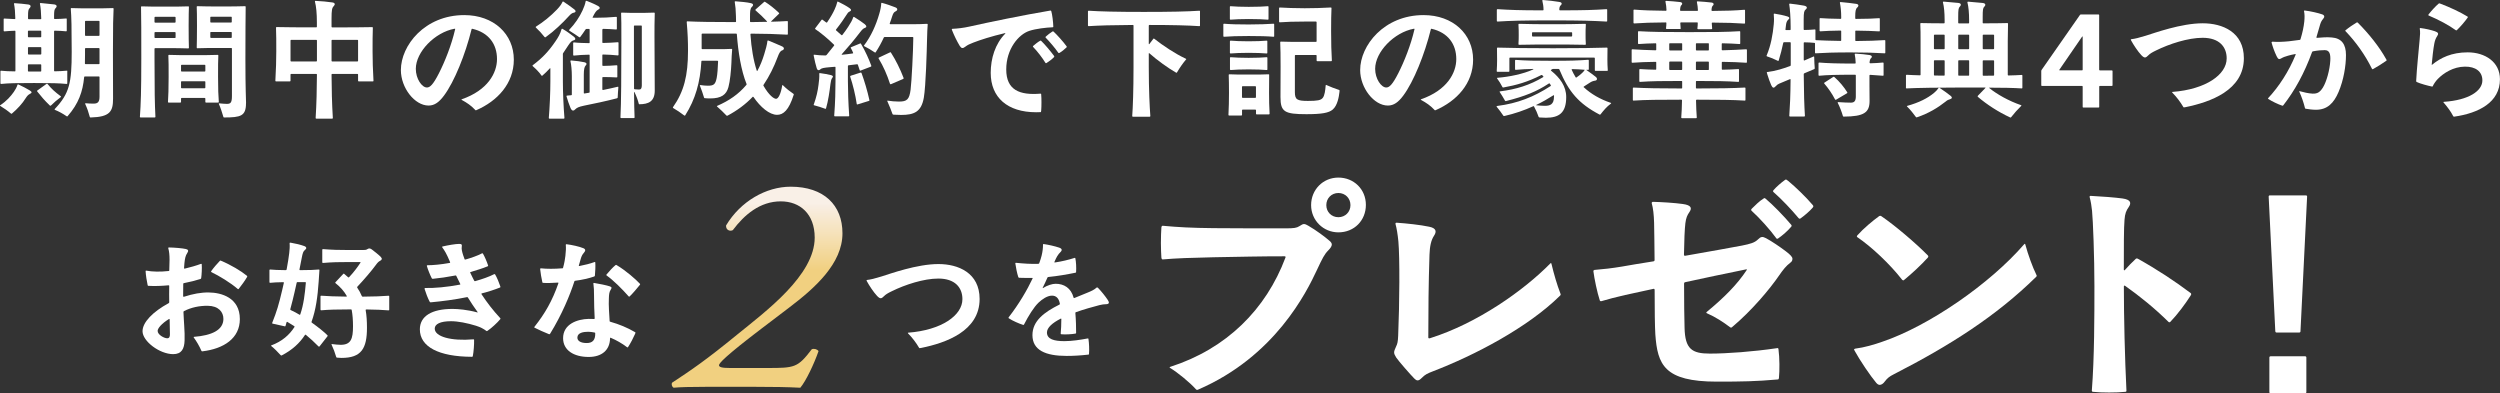
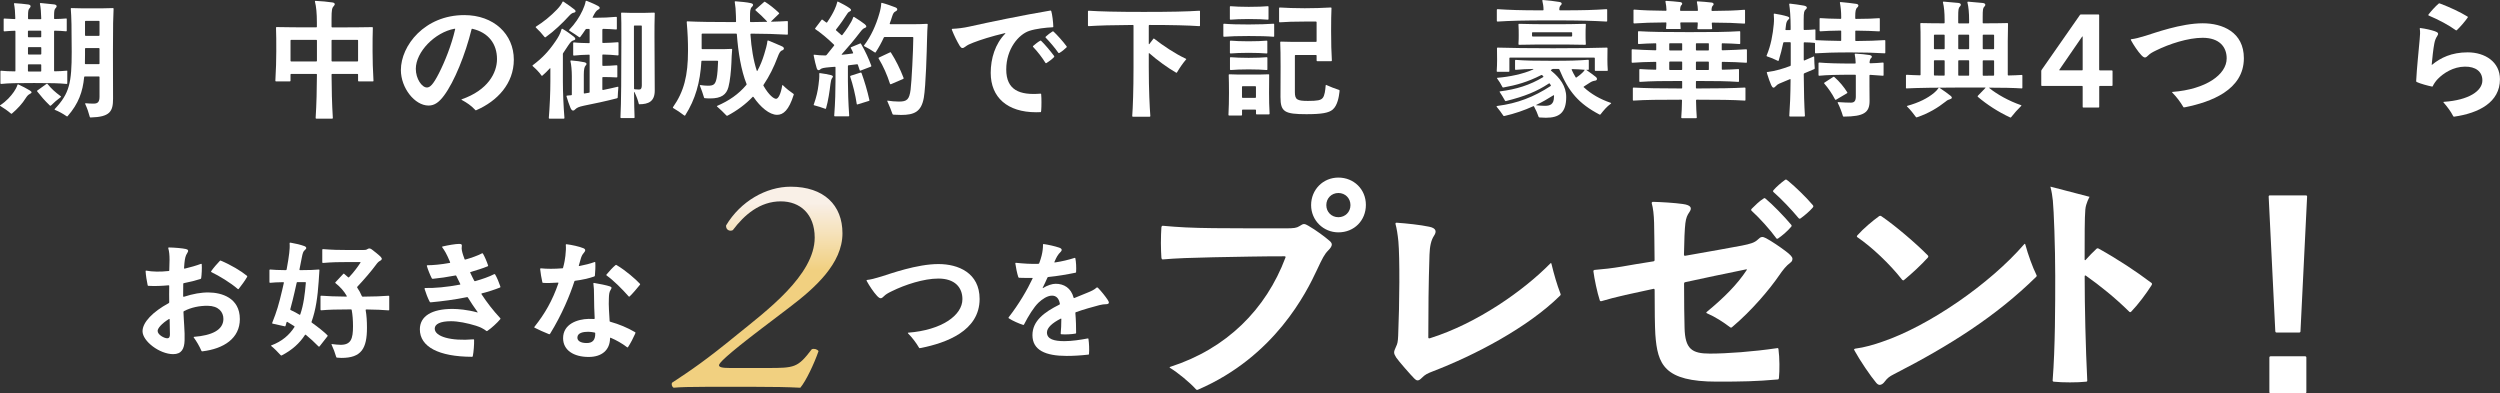
<svg xmlns="http://www.w3.org/2000/svg" id="_レイヤー_2" data-name="レイヤー 2" viewBox="0 0 463.73 72.95">
  <rect x="0" y="0" width="463.73" height="72.95" fill="#333333" stroke="none" />
  <defs>
    <style>
      .cls-1 {
        fill: #fff;
      }

      .cls-2 {
        fill: url(#_新規グラデーションスウォッチ_7);
      }
    </style>
    <linearGradient id="_新規グラデーションスウォッチ_7" data-name="新規グラデーションスウォッチ 7" x1="140.43" y1="29.47" x2="140.43" y2="59.04" gradientUnits="userSpaceOnUse">
      <stop offset=".28" stop-color="#fff5ec" stop-opacity=".97" />
      <stop offset=".7" stop-color="#f1d080" />
    </linearGradient>
  </defs>
  <g id="moji">
    <g>
      <g>
        <path class="cls-1" d="M5.5,17.45c-.26.12-.48.36-.72.74-.62,1.01-1.56,2.02-2.57,2.88-.05.05-.12.05-.17,0-.62-.53-1.27-.98-1.99-1.42-.05-.02-.05-.05-.05-.07s0-.05.05-.07c1.15-.74,1.97-1.68,2.52-2.47.26-.38.5-.79.67-1.3.02-.07.07-.12.17-.07.7.31,1.51.74,2.11,1.1.46.29.43.48-.02.67ZM12.48,13.22v2.23c0,.07-.02.12-.12.12-1.51-.14-2.69-.17-6.02-.17s-4.63.02-6.14.17c-.07,0-.12-.05-.12-.12v-2.23c0-.07.05-.1.12-.1.82.07,1.51.12,2.54.12.1,0,.12-.02.12-.12v-7.3c0-.07-.02-.12-.12-.12-.74.02-1.32.07-1.94.12-.07,0-.12-.05-.12-.12v-2.16c0-.07.05-.1.12-.1.62.05,1.2.07,1.92.1.1,0,.12-.05.12-.12-.02-1.06-.1-2.02-.24-2.71-.02-.1.05-.12.12-.12.79.05,1.8.14,2.5.24.5.07.6.36.24.72-.19.19-.26.5-.26,1.39v.5c0,.07.05.12.12.12h2.23c.07,0,.12-.05.1-.12-.02-1.06-.1-2.04-.24-2.74-.02-.1.05-.14.12-.14.79.07,1.82.17,2.52.26.5.07.6.38.24.72-.19.19-.26.5-.26,1.39v.48c0,.1.05.12.12.12.82,0,1.42-.05,2.11-.1.1,0,.12.02.12.1v2.16c0,.07-.02.12-.12.12-.67-.07-1.3-.1-2.11-.12-.07,0-.12.05-.12.12v7.3c0,.07.05.12.12.12.86-.02,1.51-.05,2.23-.12.1,0,.12.02.12.1ZM5.18,5.81v.98c0,.07.05.12.12.12h2.23c.07,0,.12-.05.12-.12v-.98c0-.07-.02-.12-.12-.12h-2.23c-.07,0-.12.05-.12.12ZM7.66,8.86c0-.07-.05-.12-.12-.12h-2.23c-.07,0-.12.05-.12.12v1.13c0,.07.05.12.12.12h2.23c.07,0,.12-.05.12-.12v-1.13ZM5.3,11.93c-.07,0-.12.05-.12.12v1.1c0,.07.05.12.12.12h2.23c.1,0,.12-.05.12-.12v-1.1c0-.07-.05-.12-.12-.12h-2.23ZM6.91,16.8l1.73-1.25c.07-.05.12-.02.17.02.77.94,1.39,1.49,2.45,2.28.1.07.07.12,0,.17-.62.46-1.3,1.03-1.82,1.56-.05.05-.14.05-.19,0-1.06-1.03-1.56-1.63-2.35-2.62-.05-.07-.05-.12.02-.17ZM21.07,1.63c-.07,1.39-.12,2.95-.12,7.97s.02,7.63.02,8.71c0,2.38-.58,3.38-4.15,3.48-.1,0-.14-.02-.17-.12-.22-.84-.46-1.54-.86-2.42-.02-.05.02-.1.1-.1.5.05.96.07,1.49.07.82,0,1.08-.38,1.08-1.3v-3.62c0-.07-.05-.12-.12-.12h-2.59c-.1,0-.12.05-.14.12-.26,2.71-1.03,4.92-3.07,7.25-.05.05-.1.07-.17.02-.72-.5-1.44-.89-2.16-1.18-.07-.02-.12-.1-.05-.17,2.74-2.9,3.14-4.87,3.14-10.63,0-4.44-.05-6.46-.17-7.97,0-.1.05-.12.12-.12.91.05,2.78.05,3.79.05s3.02,0,3.91-.05c.1,0,.12.05.12.12ZM15.87,11.9h2.47c.07,0,.12-.05.12-.12v-2.74c0-.07-.05-.12-.12-.12h-2.45c-.07,0-.12.05-.12.12v1.06c0,.58,0,1.15-.02,1.68,0,.07.05.12.12.12ZM18.34,6.65c.07,0,.12-.05.12-.12v-2.54c0-.07-.05-.12-.12-.12h-2.45c-.07,0-.12.05-.12.12v2.54c0,.07.05.12.12.12h2.45Z" />
-         <path class="cls-1" d="M28.78,8.93c-.07,0-.12.05-.12.12v1.87c0,5.98.05,8.4.17,10.75,0,.07-.05.12-.12.12h-2.64c-.07,0-.12-.05-.12-.12.17-2.35.26-4.78.26-10.75,0-4.73,0-7.49-.05-9.62,0-.1.05-.12.12-.12,1.18.05,2.52.05,4.25.05,1.82,0,3.22,0,4.39-.05.1,0,.12.02.12.12-.02.7-.05,1.56-.05,3.5,0,2.06.02,3.12.05,4.06,0,.07-.02.12-.12.12-1.18-.05-2.54-.05-3.94-.05h-2.21ZM32.45,4.2c.07,0,.12-.05.12-.12v-.84c0-.07-.05-.12-.12-.12h-3.67c-.07,0-.12.05-.12.12v.84c0,.07.05.12.12.12h3.67ZM28.78,5.95c-.07,0-.12.05-.12.12v.86c0,.07.05.12.12.12h3.67c.07,0,.12-.05.12-.12v-.86c0-.07-.05-.12-.12-.12h-3.67ZM40.47,19.03h-2.26c-.07,0-.12-.05-.12-.12v-.62c0-.07-.05-.12-.12-.12h-4.27c-.07,0-.12.05-.12.12v.62c0,.07-.05.12-.12.12h-2.18c-.07,0-.12-.05-.12-.12.07-1.06.12-2.52.12-4.63,0-1.82,0-3.07-.05-3.98,0-.1.05-.12.12-.12,1.2.05,2.59.05,4.61.05,1.75,0,3.05,0,4.42-.05.1,0,.12.05.12.12-.05.89-.05,2.09-.05,3.98,0,2.04.05,3.62.14,4.63,0,.07-.05.12-.12.12ZM37.97,13.27c.07,0,.12-.05.12-.12v-1.01c0-.07-.05-.12-.12-.12h-4.27c-.07,0-.12.05-.12.12v1.01c0,.07.05.12.12.12h4.27ZM33.7,15.07c-.07,0-.12.05-.12.12v1.06c0,.07.05.12.12.12h4.27c.07,0,.12-.05.12-.12v-1.06c0-.07-.05-.12-.12-.12h-4.27ZM45.63,19.15c0,2.38-.98,2.64-4.06,2.64-.07,0-.12-.02-.14-.12-.22-.74-.5-1.66-.84-2.4-.02-.05,0-.1.07-.1.55.05,1.06.1,1.42.1.7,0,.94-.24.94-1.44v-8.81c0-.07-.05-.12-.12-.12h-2.28c-1.39,0-2.83,0-4.01.05-.07,0-.12-.05-.12-.12.02-.96.05-1.97.05-4.03,0-1.94-.02-2.81-.05-3.53,0-.1.05-.12.12-.12,1.18.05,2.64.05,4.42.05s3.22,0,4.42-.05c.1,0,.12.05.12.12-.02,2.18-.05,4.94-.05,9.65,0,5.93.12,7.27.12,8.23ZM42.87,4.18c.07,0,.12-.05.12-.12v-.84c0-.07-.05-.12-.12-.12h-3.74c-.07,0-.12.05-.12.12v.84c0,.07.05.12.12.12h3.74ZM39.13,5.93c-.07,0-.12.05-.12.12v.86c0,.07.05.12.12.12h3.74c.07,0,.12-.05.12-.12v-.86c0-.07-.05-.12-.12-.12h-3.74Z" />
        <path class="cls-1" d="M69.16,15.1h-2.62c-.07,0-.12-.05-.12-.12v-1.15c0-.07-.05-.12-.12-.12h-4.68c-.07,0-.12.05-.12.12.02,2.74.07,5.38.24,8.06,0,.07-.05.12-.12.12h-2.95c-.07,0-.12-.05-.12-.12.17-2.69.22-5.33.24-8.06,0-.07-.05-.12-.12-.12h-4.66c-.07,0-.12.05-.12.12v1.15c0,.07-.05.12-.12.12h-2.57c-.07,0-.12-.05-.12-.12.12-2.38.17-3.62.17-5.47,0-1.68,0-3.19-.05-4.37,0-.1.05-.12.12-.12,1.99.05,4.1.05,7.34.05.1,0,.12-.05.12-.12v-.79c0-1.66-.12-2.95-.36-3.86-.02-.1.02-.14.1-.14,1.22.07,2.14.14,3.12.29.53.07.58.38.24.72-.29.29-.38.72-.38,2.28v1.51c0,.07.05.12.12.12,3.29,0,5.42,0,7.42-.05.1,0,.12.05.12.12-.05,1.18-.05,2.69-.05,4.37,0,1.9.05,3.14.17,5.47,0,.07-.05.12-.12.12ZM54.01,7.39c-.07,0-.12.05-.12.12v3.77c0,.07.05.12.12.12h4.66c.07,0,.12-.05.12-.12v-3.77c0-.07-.05-.12-.12-.12h-4.66ZM61.62,11.4h4.68c.07,0,.12-.05.12-.12v-3.77c0-.07-.05-.12-.12-.12h-4.68c-.07,0-.12.05-.12.12v3.77c0,.07.05.12.12.12Z" />
        <path class="cls-1" d="M95.31,11.06c0,4.44-3.05,7.68-6.96,9.38-.05.02-.07.02-.1.02-.05,0-.07-.02-.17-.14-.7-.74-1.44-1.25-2.42-1.78-.05-.02-.1-.1-.02-.12,4.85-1.68,6.55-4.9,6.55-7.46,0-2.78-1.54-4.92-4.58-5.62-.07-.02-.12,0-.14.1-1.15,4.66-3.19,9.72-5.11,12.29-.91,1.22-1.75,1.85-2.86,1.85-2.59,0-5.14-3.29-5.14-6.58,0-4.56,4.42-10.2,11.76-10.2,5.47,0,9.19,3.53,9.19,8.26ZM84.43,5.45c.02-.1,0-.14-.12-.12-3.65.67-7.18,4.3-7.18,7.44,0,1.85,1.13,3.46,2.06,3.46.55,0,1.13-.48,2.23-2.64s2.33-5.23,3-8.14Z" />
        <path class="cls-1" d="M104.41,10.06v5.04c0,2.09.12,4.75.29,6.79,0,.07-.05.12-.12.12h-2.66c-.07,0-.12-.05-.12-.12.17-2.06.29-4.73.29-6.79v-2.4s-.02-.1-.1-.02c-.43.46-.82.86-1.37,1.34-.05.05-.12.07-.17,0-.5-.7-.96-1.15-1.63-1.75-.05-.05-.05-.07-.05-.1s.02-.05.05-.07c1.73-1.3,2.93-2.54,4.22-4.44.53-.77.89-1.39,1.13-2.26.02-.07.1-.1.17-.05.74.43,1.51.98,2.06,1.42.46.36.41.65-.1.74-.29.07-.6.48-.89.91-.31.5-.62.96-.94,1.42-.05.07-.07.14-.07.22ZM101.03,6.89c-.53-.67-1.03-1.22-1.63-1.78-.07-.07-.05-.12.02-.17,1.42-.89,2.76-1.99,3.89-3.17.5-.53.79-.91,1.03-1.42.05-.1.1-.1.17-.05.67.43,1.46,1.01,2.02,1.44.34.26.31.55-.12.62-.31.05-.58.29-.86.6-1.25,1.37-2.76,2.81-4.34,3.94-.07.05-.12.05-.17-.02ZM111.73,5.45v2.4c0,.1.05.12.12.12.96-.02,1.97-.07,2.76-.14.1,0,.12.05.12.12v2.21c0,.07-.02.12-.12.12-.79-.1-1.82-.14-2.76-.17-.07,0-.12.02-.12.12v1.87c0,.07.05.12.12.12h.12c.72,0,1.56-.05,2.42-.12.1,0,.12.05.12.12v2.02c0,.07-.02.12-.12.12-.86-.05-1.73-.07-2.42-.07h-.12c-.07,0-.12.05-.12.12v2.16c0,.1.05.14.14.12,1.03-.22,2.04-.43,2.71-.6.1-.02.14.02.12.12-.05.62-.1,1.22-.12,1.85,0,.07-.02.14-.14.17-1.73.46-4.61,1.08-6.12,1.37-1.03.22-1.3.38-1.61.67-.14.17-.29.24-.41.24-.17,0-.34-.17-.48-.5-.24-.58-.55-1.46-.74-2.14-.02-.1.02-.14.1-.14l.77-.07c.1,0,.12-.05.12-.12v-3.41c0-1.03-.1-2.16-.26-2.78-.02-.1.05-.14.12-.14.91.07,1.85.19,2.5.34.43.1.46.36.17.65-.17.17-.31.62-.31,1.63v3.41c0,.07.02.12.12.1l.84-.14c.1-.02.12-.05.12-.12v-6.82c0-.1-.02-.12-.12-.12-.94.02-1.97.07-2.81.17-.07,0-.12-.05-.12-.12v-2.21c0-.07.05-.12.12-.12.86.1,1.85.12,2.81.14.1,0,.12-.02.12-.12v-2.4c0-.07-.05-.12-.12-.12h-.43c-.1,0-.17.05-.22.12-.34.5-.67,1.01-.98,1.39-.05.07-.12.07-.19.02-.5-.36-1.32-.89-1.82-1.2-.07-.05-.07-.12-.02-.17,1.06-1.1,1.9-2.35,2.47-3.6.26-.58.48-1.13.58-1.7.02-.07.07-.07.1-.07s.05,0,.12.02c.86.34,1.61.67,2.09.94.41.24.36.5.02.67-.36.17-.6.53-1.03,1.39-.05.1,0,.12.07.12h.55c1.3,0,2.42-.05,3.74-.17.1,0,.12.05.12.12v2.11c0,.07-.02.12-.12.12-.86-.07-1.63-.1-2.42-.12-.07,0-.12.05-.12.12ZM121.45,2.47c-.05,1.39-.05,3.1-.05,4.2,0,1.39.05,8.54.05,10.13,0,2.06-1.2,2.52-2.83,2.54-.07,0-.12-.02-.14-.12-.14-.6-.43-1.39-.77-2.09-.05-.1-.1-.14-.1.02.02,1.97.05,3.6.1,4.63,0,.07-.05.12-.12.12h-2.38c-.07,0-.12-.05-.12-.12.14-2.5.17-8.38.17-14.26,0-2.76,0-4.18-.05-5.06,0-.1.05-.12.12-.12,1.1.05,2.09.05,2.86.05s1.99,0,3.14-.05c.1,0,.12.05.12.12ZM119.05,4.85c0-.07-.05-.12-.12-.12h-1.22c-.07,0-.12.05-.12.12v2.71c0,3.12,0,6.26.02,8.88,0,.07.05.12.12.12.29.02.58.05.82.05.34,0,.5-.24.5-.77V4.85Z" />
        <path class="cls-1" d="M145.23,15.82c.6.6,1.3,1.15,1.94,1.58.05.02.07.07.07.1s0,.05-.02.1c-.89,2.83-1.92,3.7-3.07,3.7-1.44,0-3.12-1.46-4.37-3.29-.05-.07-.12-.1-.19-.02-1.27,1.34-2.86,2.52-4.63,3.46-.05.02-.07.02-.1.02-.05,0-.1-.02-.12-.05-.58-.62-1.06-1.06-1.73-1.66-.05-.05-.07-.07.02-.12,2.18-.94,3.96-2.16,5.4-3.87.07-.07.07-.12.05-.19-1.01-2.5-1.56-5.95-1.8-9.22,0-.1-.05-.12-.12-.12h-6.29c-.07,0-.12.05-.12.12v2.64c0,.07.05.12.12.12h2.78c.91,0,1.73,0,2.64-.05.1,0,.12.05.12.12-.07.91-.12,1.58-.14,2.5-.05,1.32-.26,3.43-.55,4.46-.38,1.42-1.32,2.11-3.41,2.11-.38,0-.72-.02-.98-.05-.07,0-.12-.02-.14-.12-.22-.74-.46-1.44-.77-2.21-.02-.07,0-.12.1-.1.43.07.96.12,1.39.12,1.1,0,1.39-.26,1.63-1.44.14-.7.22-1.92.26-3.07,0-.07-.05-.12-.12-.12h-2.86c-.07,0-.12.02-.12.12-.22,3.86-1.1,7.03-3,10.01-.02.05-.05.05-.07.05-.05,0-.07,0-.1-.02-.65-.5-1.39-1.01-2.06-1.39-.05-.02-.05-.05-.05-.1,0-.02,0-.05.02-.07,2.04-2.9,2.78-5.86,2.78-10.46,0-1.8-.05-3.1-.24-5.33,0-.1.05-.12.12-.12,1.99.1,4.75.14,8.91.14.1,0,.12-.05.12-.12,0-.34-.02-.67-.02-1.01-.02-1.06-.1-1.92-.22-2.59-.02-.1.05-.14.12-.14.89.07,2.18.17,2.93.36.38.1.48.36.14.67-.34.31-.36.84-.36,1.92v.79c0,.07.07.12.12.12,1.06-.02,2.04-.02,3-.05.07,0,.07-.05.02-.1-.62-.67-1.44-1.46-2.11-2.02-.05-.05-.05-.1,0-.17l1.58-1.39c.07-.07.12-.07.19-.02.79.5,1.7,1.2,2.57,2.04.05.05.07.12,0,.17l-1.42,1.37s-.07.1.02.1c1.03-.02,2.02-.07,2.93-.12.1,0,.12.05.12.12v2.28c0,.07-.02.12-.12.12-1.97-.12-4.2-.17-6.7-.19-.07,0-.12.05-.12.14.17,2.52.55,4.83,1.18,6.75.02.07.07.07.1.02.53-.96.94-1.99,1.27-3.07.26-.84.53-1.78.6-2.47.02-.1.07-.12.14-.1.72.29,1.99.82,2.59,1.1.46.22.41.6,0,.74-.36.12-.55.48-.86,1.3-.65,1.73-1.49,3.46-2.59,5.09-.05.07-.05.12,0,.19,1.03,1.78,1.92,2.4,2.33,2.4s.89-.94,1.13-2.47c.02-.1.05-.12.12-.05Z" />
        <path class="cls-1" d="M157.86,8.76l1.7-.7c.07-.02.1-.02.14.05.82,1.39,1.49,2.9,1.92,4.08.02.07,0,.14-.07.17l-1.94.74c-.07.02-.12,0-.14-.07-.1-.31-.22-.65-.34-1.01-.02-.07-.07-.12-.17-.1-.53.07-1.06.14-1.56.19-.07,0-.12.05-.12.14v2.78c0,1.63.07,4.01.24,6.43,0,.07-.05.12-.12.12h-2.54c-.07,0-.12-.05-.12-.12.19-2.42.24-4.8.24-6.43v-2.54c0-.07-.02-.1-.12-.1l-.91.07c-1.15.1-1.56.19-1.75.38-.29.29-.58.22-.7-.17-.19-.6-.41-1.54-.55-2.28-.02-.1-.02-.14-.02-.17,0-.07.05-.1.12-.07.65.1,1.3.12,2.06.14.1,0,.17-.05.22-.1.48-.58.94-1.15,1.39-1.73.05-.07.02-.12-.02-.17-1.2-1.18-2.47-2.21-3.46-2.88-.07-.05-.07-.1-.02-.17l1.18-1.56c.05-.07.1-.07.17-.02l.67.5c.1.07.14.05.19-.02.7-1.03,1.13-1.82,1.39-2.4.24-.53.36-.86.46-1.27.02-.1.05-.19.1-.19.02,0,.12.05.22.1.6.29,1.44.74,1.99,1.13.38.26.34.5-.02.65-.24.1-.38.31-.62.7-.34.55-1.03,1.56-1.87,2.62-.05.07-.02.12.02.17.31.29.65.58.98.86.05.05.12.05.17-.02.41-.53.77-1.03,1.08-1.51.46-.7.77-1.25.94-1.78.02-.07.1-.1.17-.05.67.41,1.56,1.01,1.97,1.34.41.34.34.6,0,.7-.26.07-.53.34-.91.84-1.06,1.39-2.14,2.67-3.36,4.03-.05.05,0,.1.05.1.67-.07,1.34-.14,1.97-.24.1-.02.12-.07.07-.17-.12-.29-.26-.58-.41-.84-.05-.1,0-.14.07-.17ZM154.38,14.45c-.19.19-.26.6-.34,1.15-.14,1.22-.43,3.22-.82,4.51-.02.07-.07.1-.14.07-.62-.24-1.42-.48-2.06-.65-.07-.02-.1-.05-.1-.07s.02-.07.05-.14c.46-1.3.72-2.42.86-3.6.1-.72.17-1.39.14-2.06,0-.1.02-.12.12-.1.7.1,1.51.22,2.09.38.38.12.41.29.19.5ZM157.82,14.04l1.82-.58c.07-.02.14.02.17.1.55,1.51,1.08,3.29,1.46,5.02.02.1-.02.12-.1.14l-2.11.65c-.07.02-.12.02-.14-.07-.24-1.66-.72-3.6-1.22-5.09-.02-.07.02-.14.12-.17ZM165.14,4.49h4.25c.82,0,1.73-.02,2.57-.07.1,0,.12.05.12.12-.05.6-.1,1.63-.12,2.74-.05,2.14-.22,8.69-.6,10.85-.46,2.62-1.8,3.19-4.2,3.19-.53,0-1.08-.02-1.44-.05-.07,0-.14-.05-.17-.12-.24-.72-.58-1.51-.96-2.38-.02-.05-.02-.12.07-.1.6.1,1.42.17,2.09.17,1.49,0,1.92-.38,2.16-2.21.19-1.49.48-7.13.5-9.65,0-.07-.05-.12-.12-.12h-5.16c-.1,0-.17.05-.19.1-.43.94-.94,1.87-1.51,2.74-.05.07-.1.07-.17.02-.62-.43-1.25-.79-1.94-1.15-.1-.05-.1-.07-.05-.14,1.32-1.73,2.23-3.79,2.83-5.88.22-.74.34-1.37.36-1.92,0-.1.05-.12.14-.1.91.24,1.73.55,2.5.84.46.19.43.55.02.74-.31.14-.46.38-.65.98-.12.38-.26.82-.43,1.25-.02.07,0,.14.1.14ZM167.54,14.64l-2.28.98c-.07.02-.14,0-.17-.07-.55-1.7-1.22-3.22-2.11-4.7-.05-.07-.02-.14.05-.17l2.09-.98c.07-.02.1-.02.14.05.89,1.39,1.73,3.07,2.35,4.71.02.07,0,.14-.07.19Z" />
        <path class="cls-1" d="M176.54,5.42s.05-.07.1-.07c1.03-.05,2.06-.17,3.14-.41,3.43-.77,10.01-2.14,15.05-2.98.1,0,.14.02.17.1.19.62.36,2.06.38,2.88,0,.07-.02.12-.12.12-1.2.05-3.12.26-4.34.67-1.97.65-4.27,3.34-4.27,7.15s2.45,4.82,6.36,4.49c.1,0,.12.05.12.12.07.77.07,2.21,0,3.05-.02.24-.05.26-.12.26-.34.02-.55.02-.82.02-5.33,0-8.42-2.76-8.42-7.3,0-2.66.82-5.4,2.71-7.3.05-.05.02-.1-.1-.07-2.54.6-4.54,1.25-5.83,1.75-.7.26-1.1.46-1.46.74-.48.38-.74.38-1.06-.12-.5-.82-1.03-1.9-1.42-2.88-.05-.12-.07-.19-.07-.24ZM193.13,7.58c.65.62,1.75,1.92,2.38,2.78.07.1.07.17.02.22-.36.38-.96.84-1.44,1.13-.07.02-.12.02-.17-.05-.55-.91-1.51-2.16-2.28-2.95-.05-.05-.07-.12-.02-.17.36-.31.91-.77,1.32-.98.07-.05.12-.05.19.02ZM195.31,5.81s.1.02.14.07c.62.58,1.75,1.82,2.38,2.69.05.07.05.1.05.12s0,.05-.05.1c-.36.36-.89.79-1.32,1.03-.1.05-.14.02-.19-.02-.62-.89-1.63-2.09-2.35-2.81-.05-.05-.07-.12,0-.19.34-.31.86-.72,1.22-.94.05-.02.1-.05.12-.05Z" />
        <path class="cls-1" d="M222.59,2.11v2.62c0,.07-.02.12-.12.12-2.09-.14-4.92-.22-9.26-.22-.07,0-.12.05-.12.12v3.38c0,.07.05.1.1.05l.74-.98c.05-.07.1-.07.17-.02,1.61,1.27,3.91,2.81,5.88,3.72.05.02.1.07.02.14-.6.7-1.18,1.54-1.68,2.4-.05.07-.1.07-.14.05-1.44-.82-3.58-2.35-4.97-3.6-.07-.07-.12-.05-.12.02v2.57c0,4.25.17,7.49.29,9.05,0,.07-.05.12-.12.12h-3.12c-.07,0-.12-.05-.12-.12.12-1.56.24-4.8.24-9.05v-7.73c0-.07-.02-.12-.12-.12-3.84.02-6.38.1-8.21.22-.07,0-.12-.05-.12-.12v-2.62c0-.07.05-.12.12-.12,2.14.14,5.21.22,10.25.22s8.04-.07,10.3-.22c.1,0,.12.05.12.12Z" />
        <path class="cls-1" d="M226.92,6.7v-2.18c0-.07.05-.12.12-.12,1.15.1,2.59.14,4.58.14s3.48-.07,4.61-.14c.1,0,.12.05.12.12v2.18c0,.07-.02.12-.12.12-1.13-.1-2.59-.14-4.61-.14s-3.43.05-4.58.14c-.07,0-.12-.05-.12-.12ZM235.42,13.9c-.02.91-.02,2.18-.02,3.31,0,1.27.02,2.62.1,3.89,0,.07-.05.12-.12.12h-2.28c-.07,0-.12-.05-.12-.12v-.65c0-.07-.05-.12-.12-.12h-2.35c-.07,0-.12.05-.12.12v.86c0,.07-.05.12-.12.12h-2.28c-.07,0-.12-.05-.12-.12.07-1.32.1-2.69.1-4.1s-.02-2.42-.05-3.31c0-.1.05-.12.12-.12.98.05,1.87.05,3.6.05s2.71,0,3.67-.05c.1,0,.12.05.12.12ZM235.3,1.27v2.26c0,.07-.02.12-.12.12-.82-.07-1.9-.12-3.55-.12-1.46,0-2.54.05-3.38.12-.07,0-.12-.05-.12-.12V1.27c0-.07.05-.12.12-.12.84.07,1.92.12,3.38.12,1.66,0,2.74-.05,3.55-.12.1,0,.12.05.12.12ZM235.08,7.66v2.14c0,.07-.02.12-.12.12-.89-.07-1.82-.12-3.36-.12-1.44,0-2.45.05-3.34.12-.07,0-.12-.05-.12-.12v-2.14c0-.07.05-.12.12-.12.89.07,1.9.12,3.34.12,1.54,0,2.47-.05,3.36-.12.1,0,.12.05.12.12ZM228.15,12.87v-2.14c0-.07.05-.12.12-.12.89.07,1.9.12,3.34.12,1.54,0,2.47-.05,3.36-.12.1,0,.12.05.12.12v2.14c0,.07-.02.12-.12.12-.89-.07-1.82-.12-3.36-.12-1.44,0-2.45.05-3.34.12-.07,0-.12-.05-.12-.12ZM230.5,15.99c-.07,0-.12.05-.12.12v1.92c0,.07.05.12.12.12h2.35c.07,0,.12-.05.12-.12v-1.92c0-.07-.05-.12-.12-.12h-2.35ZM246.03,15.77c.74.34,1.56.65,2.35.91.07.02.1.07.1.12,0,.02,0,.05-.02.26-.1.89-.36,2.5-1.25,3.26-.72.62-2.02.86-4.87.86-4.08,0-4.82-.43-4.82-3.19,0-1.85.02-3.62.02-5.64s-.02-3.34-.07-4.51c0-.1.05-.12.12-.12,1.06.05,2.47.05,4.66.05h1.85c.07,0,.12-.05.12-.12v-3.53c0-.07-.05-.12-.12-.12h-2.09c-1.97,0-3.38.05-4.63.14-.07,0-.12-.05-.12-.12V1.51c0-.07.05-.12.12-.12,1.25.07,2.66.14,4.63.14,1.66,0,3.26-.05,4.85-.14.1,0,.12.05.12.12-.05,1.13-.07,2.33-.07,4.25,0,2.06.05,4.18.14,5.47,0,.07-.05.12-.12.12h-2.59c-.07,0-.12-.05-.12-.12v-.91c0-.07-.05-.12-.12-.12h-3.79c-.07,0-.12.05-.12.12v6.77c0,1.39.41,1.63,2.42,1.63,1.78,0,2.38-.12,2.74-.55.36-.43.48-1.39.55-2.3,0-.1.05-.14.14-.1Z" />
-         <path class="cls-1" d="M273.25,11.06c0,4.44-3.05,7.68-6.96,9.38-.05.02-.07.02-.1.02-.05,0-.07-.02-.17-.14-.7-.74-1.44-1.25-2.42-1.78-.05-.02-.1-.1-.02-.12,4.85-1.68,6.55-4.9,6.55-7.46,0-2.78-1.54-4.92-4.58-5.62-.07-.02-.12,0-.14.1-1.15,4.66-3.19,9.72-5.11,12.29-.91,1.22-1.75,1.85-2.86,1.85-2.59,0-5.14-3.29-5.14-6.58,0-4.56,4.42-10.2,11.76-10.2,5.47,0,9.19,3.53,9.19,8.26ZM262.38,5.45c.02-.1,0-.14-.12-.12-3.65.67-7.18,4.3-7.18,7.44,0,1.85,1.13,3.46,2.06,3.46.55,0,1.13-.48,2.23-2.64s2.33-5.23,3-8.14Z" />
        <path class="cls-1" d="M295.82,10.8c0-.07-.05-.12-.12-.12h-15.6c-.07,0-.12.05-.12.12v2.4c0,.07-.05.12-.12.12h-2.11c-.07,0-.12-.05-.12-.12.05-.7.07-1.49.07-2.09,0-.67,0-1.46-.02-2.16,0-.1.05-.12.12-.12,2.28.07,5.71.12,10.3.12s7.97-.05,9.96-.12c.1,0,.12.05.12.12-.02.7-.02,1.42-.02,2.09,0,.6.02,1.3.07,1.99,0,.07-.02.12-.1.12h-2.18c-.07,0-.12-.05-.12-.12v-2.23ZM293.82,16.22c1.32,1.22,2.98,2.18,4.97,2.86.05.02.07.05.07.07s-.02.05-.05.07c-.79.58-1.32,1.22-1.92,1.99-.05.07-.12.07-.17.05-3.89-2.04-5.76-4.25-7.46-8.35-.05-.1-.07-.12-.17-.12h-.96c-.07,0-.14,0-.22.05l-.19.12c-.07.05-.07.1.02.17,1.61,1.3,2.78,2.86,2.78,4.87,0,2.98-1.37,3.84-3.77,3.84-.38,0-.79-.02-1.18-.05-.07,0-.14-.05-.17-.12-.22-.65-.5-1.27-.84-1.9-.05-.1-.1-.1-.14-.07-1.68.77-3.48,1.39-5.38,1.82-.1.02-.14,0-.19-.07-.29-.46-.82-1.15-1.2-1.61-.02-.02-.05-.05-.05-.1s.02-.07.22-.1c3.62-.46,6.72-1.66,9.79-3.67.07-.05.1-.1.05-.17l-.19-.29c-.05-.07-.1-.07-.17-.02-2.26,1.49-4.46,2.38-7.97,3.26-.1.02-.14-.02-.19-.12-.29-.53-.67-1.13-.96-1.56-.05-.07,0-.12.07-.12,3-.38,5.5-1.15,7.99-2.64.07-.05.07-.12.02-.17l-.19-.19s-.1-.07-.19-.02c-2.57,1.3-4.56,1.85-7.01,2.3-.1.02-.14,0-.19-.1-.31-.6-.58-1.03-.98-1.58-.05-.07,0-.12.07-.12,2.18-.17,4.75-.7,6.62-1.54.05-.02.07-.1-.02-.1-1.22.02-2.16.07-3.22.17-.07,0-.12-.05-.12-.12v-1.61c0-.07.05-.12.12-.12,1.87.14,3.46.17,6.79.17s4.8-.05,6.65-.19c.1,0,.12.05.12.12v1.63c0,.07-.02.12-.12.12l-.24-.02c-.07,0-.12.02-.05.07.6.43,1.27.89,1.7,1.25.36.29.26.65-.1.7-.34.05-.62.12-1.08.43-.31.22-.65.43-1.01.65-.07.05-.1.1-.02.17ZM298.12,1.82v2.06c0,.07-.02.12-.12.12-2.54-.14-4.46-.22-10.13-.22s-7.58.07-10.1.22c-.07,0-.12-.05-.12-.12V1.82c0-.07.05-.12.12-.12,2.26.14,4.03.22,8.42.22.1,0,.12-.05.12-.12,0-.62-.1-1.13-.22-1.66-.02-.1.02-.14.1-.14.98.07,2.23.22,3.05.36.48.07.58.36.24.65-.19.17-.24.48-.24.79,0,.07.05.12.12.12,4.54,0,6.34-.07,8.64-.22.1,0,.12.05.12.12ZM294.04,4.42c.1,0,.12.05.12.12-.05.72-.05,1.34-.05,1.9,0,.5,0,1.06.05,1.75,0,.07-.02.12-.12.12-1.99-.05-3.79-.05-6.14-.05s-4.13,0-6.12.05c-.07,0-.12-.05-.12-.12.05-.7.05-1.22.05-1.75s0-1.18-.05-1.9c0-.1.05-.12.12-.12,1.99.07,3.82.07,6.12.07s4.15,0,6.14-.07ZM284.18,6.65c0,.07.05.12.12.12h7.2c.07,0,.12-.05.12-.12v-.55c0-.07-.05-.12-.12-.12h-7.2c-.07,0-.12.05-.12.12v.55ZM288.26,17.95v-.22c0-.07-.05-.1-.12-.05-1.01.65-2.06,1.25-3.17,1.78-.05.02-.02.07.02.07.5.05,1.06.1,1.56.1.96,0,1.7-.24,1.7-1.68ZM293.87,12.94c-.79-.07-1.39-.1-2.23-.12-.07,0-.14.05-.1.14.22.48.46.94.74,1.39.05.07.07.07.14.02.38-.26.7-.5.98-.77.19-.17.38-.36.5-.55.05-.07.05-.12-.05-.12Z" />
        <path class="cls-1" d="M324.04,9.26v2.26c0,.07-.02.12-.12.12-1.34-.1-2.69-.14-4.42-.17-.07,0-.12.02-.12.12v1.22c0,.07.05.12.12.12,1.06-.02,1.97-.05,2.95-.12.1,0,.12.05.12.12v2.14c0,.07-.02.12-.12.12-2.16-.14-4.06-.17-7.75-.17-.07,0-.12.05-.12.12v1.15c0,.07.05.12.12.12,4.08,0,6.74-.05,8.95-.17.1,0,.12.05.12.12v2.18c0,.07-.02.12-.12.12-2.21-.14-4.87-.17-8.93-.17-.05,0-.12.05-.12.12.02,1.2.07,2.35.14,3.19,0,.07-.05.12-.12.12h-2.64c-.07,0-.12-.05-.12-.12.07-.84.12-1.99.14-3.19,0-.07-.05-.12-.12-.12-4.03,0-6.67.02-8.88.17-.07,0-.12-.05-.12-.12v-2.18c0-.07.05-.12.12-.12,2.23.12,4.85.17,8.91.17.1,0,.12-.05.12-.12v-1.15c0-.07-.02-.12-.12-.12-3.67,0-5.52.02-7.71.17-.07,0-.12-.05-.12-.12v-2.14c0-.07.05-.12.12-.12.96.07,1.87.1,2.9.12.1,0,.12-.05.12-.12v-1.22c0-.1-.02-.12-.12-.12-1.68.02-3,.07-4.32.17-.07,0-.12-.05-.12-.12v-2.26c0-.07.05-.12.12-.12,1.32.1,2.64.14,4.32.19.1,0,.12-.05.12-.12v-1.06c0-.07-.02-.12-.12-.12-1.13.02-2.14.07-3.14.14-.07,0-.12-.05-.12-.12v-2.14c0-.07.05-.12.12-.12,2.45.14,4.73.17,9.36.17s6.94-.02,9.36-.17c.1,0,.12.05.12.12v2.14c0,.07-.02.12-.12.12-1.03-.07-2.02-.12-3.19-.14-.07,0-.12.05-.12.12v1.06c0,.07.05.12.12.12,1.73-.05,3.07-.1,4.42-.19.1,0,.12.05.12.12ZM311.65,5.38h-2.5c-.07,0-.12-.05-.12-.12.05-.38.07-.7.07-.98,0-.1-.02-.12-.12-.12-2.69.02-4.13.07-5.86.19-.07,0-.12-.05-.12-.12V1.9c0-.07.05-.12.12-.12,1.73.14,3.19.19,5.88.22.1,0,.12-.05.12-.14-.02-.5-.07-1.01-.19-1.56-.02-.1.05-.14.12-.14.7.05,1.9.12,2.59.22.43.05.5.36.24.58-.14.12-.22.43-.24.94,0,.07.07.12.12.12h3.07c.1,0,.12-.05.12-.12-.02-.48-.07-.96-.19-1.51-.02-.1.05-.14.12-.14.7.05,1.9.12,2.59.22.43.05.5.36.24.58-.14.12-.22.38-.24.84,0,.1.05.14.12.14,2.76-.02,4.22-.07,5.98-.22.1,0,.12.05.12.12v2.33c0,.07-.02.12-.12.12-1.75-.12-3.19-.17-5.93-.19-.07,0-.12.02-.12.12l.07.98c0,.07-.05.12-.12.12h-2.5c-.07,0-.12-.05-.12-.12.05-.38.07-.72.07-1.01,0-.1-.02-.12-.1-.12h-3.02c-.07,0-.12.02-.12.12l.07,1.01c0,.07-.05.12-.12.12ZM309.63,8.14v1.1c0,.07.05.12.12.12h2.16c.1,0,.12-.05.12-.12v-1.1c0-.07-.02-.12-.12-.12h-2.16c-.07,0-.12.05-.12.12ZM309.63,11.54v1.32c0,.07.05.12.12.12h2.16c.1,0,.12-.05.12-.12v-1.32c0-.07-.02-.12-.12-.12h-2.16c-.07,0-.12.05-.12.12ZM316.98,9.24v-1.1c0-.07-.02-.12-.12-.12h-2.16c-.07,0-.12.05-.12.12v1.1c0,.07.05.12.12.12h2.16c.1,0,.12-.05.12-.12ZM316.98,12.87v-1.32c0-.07-.02-.12-.12-.12h-2.16c-.07,0-.12.05-.12.12v1.32c0,.07.05.12.12.12h2.16c.1,0,.12-.05.12-.12Z" />
        <path class="cls-1" d="M344.14,5.81v1.68c0,.07.05.12.12.12,2.11-.02,4.01-.07,5.33-.17.1,0,.12.05.12.12v2.21c0,.07-.02.12-.12.12-1.51-.1-3.79-.17-6.34-.17-3.05,0-4.97.07-6.46.17-.07,0-.12-.05-.12-.12v-1.7c0-.07-.02-.12-.12-.12-.55-.05-1.18-.1-1.85-.1-.07,0-.12.02-.12.12v3.14c0,.1.05.14.14.1.58-.24,1.15-.48,1.66-.72.1-.05.14-.02.14.1.02.84.05,1.49.1,2.06,0,.07,0,.12-.1.17-.53.24-1.15.5-1.82.77-.07.02-.12.1-.12.17.02,3.43.1,5.88.22,7.73,0,.07-.05.12-.12.12h-2.66c-.07,0-.12-.05-.12-.12.12-1.66.22-3.82.24-6.7,0-.12-.05-.14-.14-.1l-.86.36c-1.03.43-1.39.53-1.7.89-.41.46-.62.43-.89-.14-.22-.48-.53-1.37-.72-1.99-.07-.24-.1-.34-.1-.38,0-.07.02-.07.29-.1.53-.07,1.2-.19,2.06-.43.46-.12,1.15-.36,1.97-.65.07-.02.12-.07.12-.17v-4.13c0-.07-.05-.12-.12-.12h-1.1c-.1,0-.14.02-.17.12-.22,1.06-.5,2.16-.84,3.26-.02.07-.07.12-.17.07-.74-.36-1.3-.6-1.99-.82-.05-.02-.1-.05-.1-.1,0-.02,0-.05.02-.07.79-1.87,1.15-3.91,1.32-5.79.07-.72.05-1.3,0-1.85,0-.1.02-.14.14-.12.7.1,1.73.31,2.42.53.38.12.43.36.12.6-.22.17-.36.53-.41.96-.02.26-.07.55-.1.84-.02.07.02.12.1.12h.74c.07,0,.12-.05.12-.12v-.55c0-1.66-.12-3.24-.26-4.1-.02-.1.05-.14.12-.14.7.07,1.9.24,2.54.36.67.12.77.41.38.74-.26.22-.36.48-.36,1.85v1.82c0,.1.05.12.12.12.7,0,1.34-.05,1.94-.1.1,0,.12.02.12.1v1.75c0,.1.05.14.12.14,1.15.05,2.57.12,4.54.14.1,0,.12-.05.12-.12v-1.68c0-.07-.02-.12-.12-.12-1.56.02-2.78.07-3.77.14-.07,0-.12-.05-.12-.12v-2.21c0-.07.05-.12.12-.12,1.01.07,2.06.12,3.77.14.1,0,.12-.05.12-.12v-.24c0-1.01-.1-1.9-.24-2.62-.02-.1.05-.14.12-.14.98.1,2.26.22,2.93.34.43.07.5.38.17.67-.29.24-.38.7-.38,1.66v.34c0,.07.05.12.12.12,2.14-.02,3.22-.05,4.32-.14.1,0,.12.05.12.12v2.21c0,.07-.02.12-.12.12-1.08-.07-2.57-.12-4.32-.14-.07,0-.12.05-.12.12ZM346.8,11.62c0,.07.05.12.12.12.86-.02,1.61-.07,2.35-.14.1,0,.12.05.12.12v2.21c0,.07-.02.12-.12.12-.77-.07-1.49-.12-2.38-.17-.07,0-.12.05-.12.12v1.9c0,1.2.02,2.18.02,2.83,0,2.14-1.03,2.88-4.78,2.9-.1,0-.14-.02-.17-.12-.22-.77-.58-1.7-.96-2.45-.02-.05,0-.12.07-.12.94.07,1.85.1,2.38.1.65,0,.91-.34.91-1.15v-3.91c0-.07-.05-.12-.12-.12h-.1c-3.41,0-5.14.05-6.58.19-.07,0-.12-.05-.12-.12v-2.21c0-.07.05-.12.12-.12,1.44.12,3.17.19,6.58.19h.07c.1,0,.12-.05.12-.12-.02-.6-.07-1.1-.17-1.58-.02-.1.05-.14.12-.14.86.05,1.97.14,2.64.26.41.07.53.34.29.55-.17.14-.26.38-.31.86ZM338.4,15.34l1.66-1.08c.07-.05.14-.02.19.02.98.86,1.78,1.85,2.4,2.83.05.07.02.12-.02.17l-2.06,1.22c-.1.05-.14.02-.19-.07-.53-1.03-1.27-2.11-1.99-2.93-.07-.07-.05-.12.02-.17Z" />
        <path class="cls-1" d="M353.54,16.25v-2.26c0-.07.05-.12.12-.12.72.05,1.56.07,2.47.1.1,0,.12-.05.12-.12v-6.26c0-1.15,0-2.26-.05-3.19,0-.1.05-.12.12-.12,1.13.02,2.64.05,4.27.05.1,0,.12-.05.12-.12v-.53c0-1.25-.1-2.42-.31-3.24-.02-.1.05-.14.12-.14.7.05,2.06.17,2.69.24.55.05.65.36.31.7-.24.24-.29.58-.29,1.9v1.08c0,.07.05.12.12.12h1.78c.1,0,.12-.05.12-.12v-.53c0-1.25-.1-2.42-.31-3.24-.02-.1.05-.14.12-.14.7.05,2.06.17,2.69.24.55.05.65.38.31.7-.24.22-.29.58-.29,1.9v1.08c0,.07.05.1.12.1,1.7,0,3.34-.02,4.46-.05.1,0,.12.05.12.12-.02.94-.05,2.06-.05,3.22v6.26c0,.07.05.12.12.12.94-.02,1.75-.05,2.47-.1.1,0,.12.05.12.12v2.26c0,.07-.02.12-.12.12-1.54-.1-3.62-.14-6-.14-.05,0-.1.02-.02.07,1.46,1.18,3.67,2.42,5.88,3.17.1.02.12.07.05.14-.6.58-1.37,1.44-1.87,2.09-.02.05-.07.07-.1.07s-.05,0-.1-.02c-2.18-1.01-4.32-2.4-5.98-3.82-.05-.05-.07-.12,0-.19l1.39-1.44c.07-.07.02-.1-.05-.1h-3.91c-4.32,0-9.02.07-10.66.17-.07,0-.12-.05-.12-.12ZM361.87,17.81c.29.24.22.5-.17.6-.26.07-.46.14-.84.46-1.39,1.1-3.12,2.16-5.26,2.88-.05.02-.07.02-.1.02-.05,0-.1-.02-.12-.07-.46-.62-.98-1.3-1.63-1.94-.07-.07-.05-.1.02-.12,2.23-.62,3.77-1.42,4.97-2.4.38-.31.62-.6.82-.89.07-.1.14-.1.22-.05.58.36,1.9,1.34,2.09,1.51ZM360.6,9.12c.07,0,.12-.05.12-.12v-2.45c0-.07-.05-.12-.12-.12h-1.75c-.07,0-.12.05-.12.12v2.45c0,.07.05.12.12.12h1.75ZM360.72,11.3c0-.07-.05-.12-.12-.12h-1.75c-.07,0-.12.05-.12.12v2.59c0,.07.05.12.12.12.58,0,1.15,0,1.75.02.1,0,.12-.05.12-.12v-2.62ZM365.14,9.12c.07,0,.12-.05.12-.12v-2.45c0-.07-.05-.12-.12-.12h-1.78c-.07,0-.12.05-.12.12v2.45c0,.07.05.12.12.12h1.78ZM363.36,11.18c-.07,0-.12.05-.12.12v2.62c0,.07.05.12.12.12h1.78c.1,0,.12-.05.12-.12v-2.62c0-.07-.05-.12-.12-.12h-1.78ZM369.77,9.12c.07,0,.12-.05.12-.12v-2.45c0-.07-.05-.12-.12-.12h-1.87c-.07,0-.12.05-.12.12v2.45c0,.07.05.12.12.12h1.87ZM369.89,13.9v-2.59c0-.07-.05-.12-.12-.12h-1.87c-.07,0-.12.05-.12.12v2.62c0,.07.05.12.12.12.65,0,1.27-.02,1.87-.02.1,0,.12-.05.12-.12Z" />
        <path class="cls-1" d="M389.51,13.06h2.23c.07,0,.12.05.12.12v2.64c0,.07-.05.12-.12.12h-2.23c-.07,0-.12.05-.12.12v3.77c0,.07-.05.12-.12.12h-2.83c-.07,0-.12-.05-.12-.12v-3.77c0-.07-.05-.12-.12-.12h-7.44c-.07,0-.12-.05-.12-.12v-2.64c0-.1.02-.14.07-.22l7.1-10.18c.05-.07.12-.1.19-.1h3.26c.07,0,.12.05.12.12v10.13c0,.07.05.12.12.12ZM386.22,6.79l-4.22,6.14c-.05.07-.02.12.05.12h4.15c.07,0,.12-.05.12-.12v-6.12c0-.07-.05-.07-.1-.02Z" />
        <path class="cls-1" d="M395.24,7.34s.05-.07.1-.07c.65-.07,1.44-.26,2.69-.65,1.56-.48,6.53-2.3,10.56-2.3,3.67,0,7.63,1.63,7.63,6.48,0,5.95-6.24,8.14-10.8,9.07-.12.02-.26.05-.31.05s-.1-.02-.12-.07c-.53-.91-1.27-1.9-2.04-2.66-.07-.07-.05-.14.02-.14,6.22-.48,10.06-3.22,10.06-6.22,0-2.16-1.39-3.82-4.46-3.82-2.71,0-6.17,1.13-8.64,2.35-.79.38-1.13.6-1.44.91-.48.48-.7.58-1.3-.05-.62-.65-1.46-1.92-1.9-2.74-.02-.05-.05-.1-.05-.14Z" />
-         <path class="cls-1" d="M421.48,7.73c.94.07,1.8.05,3.07-.07.53-.05,1.18-.14,2.04-.26.1-.02.12-.07.14-.14.38-1.25.6-2.3.7-3.29.07-.7.07-1.34-.05-1.9-.02-.1.05-.12.12-.12,1.06.12,2.52.46,3.26.72.46.17.46.5.17.82-.26.29-.43.62-.55,1.01-.22.72-.41,1.37-.7,2.4-.02.1.02.12.1.12.96-.1,1.92-.14,2.74-.07,1.82.14,2.64,1.25,2.64,3.26s-.43,4.63-1.37,6.84c-.89,2.09-2.09,3.31-4.2,3.31-.7,0-1.32-.1-1.9-.19-.1-.02-.12-.05-.14-.14-.24-.98-.6-2.04-1.06-3.05-.02-.05,0-.1.07-.07.67.19,1.66.43,2.42.46.86.02,1.34-.24,1.9-1.13.67-1.08,1.27-3.26,1.37-4.97.07-1.25-.14-1.97-1.03-1.97-.62,0-1.27.05-2.18.22-.1.02-.14.07-.17.14-1.42,3.89-3.19,7.13-5.35,9.89-.05.07-.12.07-.19.05-.74-.24-1.94-.82-2.54-1.22-.07-.05-.1-.07-.1-.12,0-.02.02-.05.05-.07,1.92-2.06,3.79-4.85,5.09-8.06.02-.07,0-.12-.1-.1-.5.1-.96.19-1.27.29-.58.17-.94.29-1.25.48-.43.26-.62.24-.91-.36-.46-.96-.74-1.8-.94-2.54-.02-.1.05-.14.12-.14ZM435.07,5.62c.6-.5,1.42-1.06,2.06-1.44.07-.05.14-.05.22.02,2.04,2.04,3.98,4.46,5.26,6.77.07.12.1.17.1.19,0,.05-.02.07-.12.14-.58.43-1.73,1.15-2.45,1.54-.05.02-.12,0-.17-.1-1.25-2.54-2.98-4.97-4.9-6.96-.07-.07-.05-.12,0-.17Z" />
        <path class="cls-1" d="M455.04,21.53c-.43-.84-1.03-1.66-1.78-2.52-.07-.07-.02-.12.05-.12,4.66-.31,7.18-2.04,7.15-4.01-.02-1.63-1.27-2.54-3.24-2.52-2.16.02-3.96,1.2-5.02,2.28-.38.38-.74.91-.94,1.34-.02.07-.05.1-.17.07-.72-.14-2.16-.53-2.81-.84-.05-.02-.1-.1-.1-.17.12-2.45.46-5.52.65-7.73.07-.77.12-1.37.02-1.99-.02-.1.02-.14.12-.12.96.12,1.99.36,2.69.6.65.22.72.46.41.91-.26.38-.41.77-.53,1.39-.19.96-.38,2.76-.48,3.89,0,.07.05.05.1,0,1.54-1.27,3.6-2.28,6.58-2.28,3.22,0,5.98,1.78,5.98,4.99,0,4.27-3.91,6.29-8.5,6.94-.1,0-.14-.02-.19-.12ZM450.45,2.71c.48-.62,1.3-1.54,1.9-2.04.07-.05.1-.05.12-.05s.05,0,.17.05c1.85.7,3.65,1.54,5.06,2.4.07.05.1.1.05.17-.5.72-1.37,1.73-2.02,2.35-.05.05-.12.07-.19.02-1.3-.94-3.12-1.92-5.06-2.74-.05-.02-.07-.1-.02-.17Z" />
      </g>
      <g>
        <path class="cls-1" d="M215.7,41.88c2.82.26,5.28.4,9.42.44,4.8.04,8.76.04,13.29.04,1.67,0,2.11-.09,2.6-.4.48-.31.66-.4.88-.4s.48.13.79.31c1.45.84,3.04,2.02,3.96,2.82.26.22.4.44.4.66,0,.31-.22.66-.66,1.1-.7.7-1.06,1.41-2.11,3.65-1.89,4.05-7.75,16.02-22.05,22.18-.09.04-.13.04-.18.04-.09,0-.13-.04-.22-.13-1.1-1.23-3.34-3.08-4.8-3.96-.09-.04-.09-.13.04-.18,10.43-3.34,17.78-10.65,21.39-20.29.04-.13,0-.22-.18-.22-4.53,0-8.01.09-13.16.18-4.18.09-6.87.18-9.42.4-.13,0-.22-.04-.26-.35-.04-.66-.09-1.58-.09-2.68s.04-2.2.09-2.9c.04-.26.13-.31.26-.31ZM243.2,38.05c0-2.86,2.2-5.11,5.06-5.11s5.1,2.16,5.1,5.06-2.16,5.1-5.1,5.1c-2.77,0-5.06-2.2-5.06-5.06ZM250.5,38.05c0-1.28-.97-2.25-2.24-2.25s-2.24.97-2.24,2.25.97,2.24,2.24,2.24,2.24-.97,2.24-2.24Z" />
        <path class="cls-1" d="M259.05,41.31c1.89.13,4.44.4,6.07.75,1.28.26,1.41.88.88,1.67-.53.79-.79,1.94-.84,3.52-.18,5.46-.22,10.12-.22,15.31,0,.13.04.26.31.18,8.8-2.77,17.38-8.85,22.31-13.86.13-.13.18-.09.22.04.48,1.98,1.01,3.83,1.67,5.54.04.09.04.13.04.18,0,.09-.04.13-.13.22-6.03,5.94-15.84,11.04-23.5,13.99-1.14.44-1.5.62-2.11,1.23-.35.35-.57.48-.79.48s-.4-.13-.62-.35c-.7-.7-2.86-3.17-3.34-3.87-.26-.4-.4-.7-.4-.97s.13-.57.35-1.06c.26-.53.35-.88.4-2.02.26-6.12.31-14.52.04-17.51-.13-1.32-.31-2.42-.53-3.21-.04-.18.04-.26.18-.26Z" />
        <path class="cls-1" d="M295.74,50.07c1.63-.13,3.26-.31,5.1-.62,1.5-.26,3.56-.62,5.85-.97.18-.04.22-.13.22-.26-.04-2.82-.04-5.41-.09-6.91-.04-1.45-.18-2.73-.44-3.61-.04-.13.09-.26.22-.26,1.58.04,3.96.18,5.54.4,1.63.22,1.72.79,1.23,1.5-.4.57-.62,1.06-.75,2.07-.13,1.06-.22,3.26-.26,5.81,0,.18.09.26.26.22,4.49-.79,8.71-1.54,10.52-1.89,1.54-.31,2.33-.53,2.95-1.14.53-.53.84-.57,1.5-.22,1.06.57,2.55,1.58,3.61,2.38.88.66,1.28,1.1,1.28,1.41,0,.35-.09.53-.44.79-.7.53-1.28,1.23-2.07,2.38-1.63,2.38-4.97,6.42-8.71,9.55-.09.09-.22.09-.35,0-1.28-.97-2.68-1.89-4.31-2.6-.09-.04-.13-.13-.04-.22,3.21-2.64,5.68-5.11,7.44-7.79.04-.09.04-.18-.09-.13-4.18.84-8.01,1.67-11.31,2.38-.18.04-.22.13-.22.31,0,3.3.04,6.42.09,8.14.09,3.96,1.36,4.8,4.71,4.8,3.12,0,7.97-.35,12.45-1.01.18-.04.22,0,.26.18.22,1.63.22,4,.09,5.32-.04.26-.09.31-.26.31-3.96.35-6.56.4-11.27.4-9.77,0-11-3.17-11.4-8.76-.09-1.36-.13-4.67-.13-8.23,0-.18-.09-.26-.22-.22-1.8.4-3.52.75-5.24,1.14-1.72.4-3.12.75-4.4,1.14-.13.04-.26,0-.31-.13-.48-1.45-1.01-4-1.19-5.41,0-.13.04-.22.18-.22ZM327.51,36.86c1.28,1.06,3.43,3.26,4.75,4.84.09.09.09.26,0,.35-.62.75-1.63,1.63-2.46,2.2-.09.04-.13.04-.18.04s-.09-.04-.13-.09c-1.14-1.58-3.08-3.74-4.58-5.1-.04-.04-.09-.09-.09-.18,0-.04.04-.13.13-.22.53-.53,1.45-1.45,2.2-1.89.13-.09.18-.09.35.04ZM331.3,33.3s.13.04.4.26c1.28,1.06,3.3,2.99,4.53,4.45.09.09.13.18.13.26,0,.04,0,.09-.13.26-.57.66-1.5,1.45-2.24,1.98-.13.09-.26.09-.4-.09-1.28-1.54-3.12-3.48-4.53-4.71-.22-.18-.22-.26-.09-.44.53-.62,1.45-1.41,2.07-1.85.18-.13.22-.13.26-.13Z" />
        <path class="cls-1" d="M343.91,64.85c0-.09.04-.13.22-.18,1.72-.22,3.52-.75,5.02-1.28,8.58-2.9,19.93-10.69,26.32-18.09.13-.13.18-.09.22.09.48,1.8,1.36,4.22,2.02,5.54.04.09.09.18.09.22,0,.09-.04.13-.13.22-7.39,7.26-15.97,12.72-26.36,18.04-.88.44-1.23.75-1.67,1.32-.31.44-.66.66-.97.66-.22,0-.44-.13-.66-.4-1.01-1.19-2.99-4.09-4-5.94-.04-.09-.09-.18-.09-.22ZM348.75,40.03s.09,0,.18.04c2.6,1.76,6.56,5.15,8.67,7.31.09.09.13.26,0,.4-1.28,1.41-2.9,2.91-4.44,4.18-.09.09-.22.04-.31-.04-2.29-2.95-5.72-6.16-8.32-7.92-.13-.09-.13-.18,0-.35,1.14-1.28,2.82-2.68,4.05-3.57.09-.04.13-.04.18-.04Z" />
-         <path class="cls-1" d="M387.6,36.51c0-.13.09-.18.18-.18,1.94.09,4.66.31,5.9.48,1.63.22,1.67.88,1.19,1.58s-.7,1.19-.79,2.38c-.13,1.45-.13,5.1-.13,9.24,0,.13.09.18.18.09.66-.75,1.36-1.45,2.02-2.07.09-.09.22-.13.4-.04,3.56,1.98,6.95,4.22,9.81,6.38.04.04.09.09.09.18s-.04.18-.13.31c-.92,1.45-2.42,3.48-3.74,4.84-.13.13-.26.09-.35,0-2.64-2.6-5.32-4.75-8.05-6.69-.13-.09-.22,0-.22.13,0,5.63.18,13.29.48,19.32,0,.13-.04.22-.22.22-.79.09-1.89.13-2.99.13s-2.16-.04-2.99-.13c-.13,0-.22-.09-.22-.22.48-6.12.48-14.04.48-19.41s-.26-12.19-.44-13.95c-.09-.84-.22-1.72-.44-2.51v-.09Z" />
+         <path class="cls-1" d="M387.6,36.51s-.7,1.19-.79,2.38c-.13,1.45-.13,5.1-.13,9.24,0,.13.09.18.18.09.66-.75,1.36-1.45,2.02-2.07.09-.09.22-.13.4-.04,3.56,1.98,6.95,4.22,9.81,6.38.04.04.09.09.09.18s-.04.18-.13.31c-.92,1.45-2.42,3.48-3.74,4.84-.13.13-.26.09-.35,0-2.64-2.6-5.32-4.75-8.05-6.69-.13-.09-.22,0-.22.13,0,5.63.18,13.29.48,19.32,0,.13-.04.22-.22.22-.79.09-1.89.13-2.99.13s-2.16-.04-2.99-.13c-.13,0-.22-.09-.22-.22.48-6.12.48-14.04.48-19.41s-.26-12.19-.44-13.95c-.09-.84-.22-1.72-.44-2.51v-.09Z" />
        <path class="cls-1" d="M422.05,61.46l-1.23-25c0-.13.09-.22.22-.22h6.69c.13,0,.22.09.22.22l-1.23,25c0,.13-.09.22-.22.22h-4.22c-.13,0-.22-.09-.22-.22ZM420.95,72.73v-6.42c0-.13.09-.22.22-.22h6.42c.13,0,.22.09.22.22v6.42c0,.13-.09.22-.22.22h-6.42c-.13,0-.22-.09-.22-.22Z" />
      </g>
      <g>
        <path class="cls-1" d="M27.13,50.2c1.15.22,2.62.24,4.15.07.1,0,.12-.05.12-.12.02-.72.02-1.39.05-1.97,0-.89-.07-1.58-.24-2.14-.02-.07.02-.14.1-.14,1.08.02,2.5.14,3.17.29.46.1.53.34.26.74-.34.5-.43.98-.53,1.87l-.07.91c0,.1.02.14.12.12,1.08-.26,2.11-.55,3.02-.89.07-.02.14,0,.14.1.05.67,0,1.87-.1,2.54-.02.1-.07.14-.14.17-.91.29-1.94.55-3.07.77-.1.02-.12.05-.12.14-.02.86-.02,1.68-.02,2.28,0,.07.05.14.17.1,1.63-.53,3.19-.82,4.61-.79,2.3.02,5.74.96,5.74,4.94,0,3.55-2.95,5.5-6.96,5.98-.07,0-.12,0-.17-.1-.36-.84-.91-1.78-1.42-2.47-.05-.07-.02-.12.05-.12,3.29-.26,5.42-1.25,5.45-3.29.02-1.32-.91-2.45-2.9-2.47-1.56-.02-3.1.31-4.39.98-.1.05-.12.1-.12.17.02.79.1,1.68.14,2.54.07,1.1.1,1.85.07,2.74-.05,1.54-.55,2.54-2.11,2.54-2.52,0-5.69-2.4-5.69-4.25,0-1.66,1.92-3.62,4.85-5.21.05-.02.1-.07.1-.17-.02-.86-.02-1.94,0-3.02,0-.1-.02-.12-.12-.12-1.3.12-2.57.17-3.74.1-.07,0-.12-.02-.14-.12-.17-.74-.34-1.87-.38-2.59,0-.1.05-.14.14-.12ZM31.52,62.01c0-.65-.02-1.46-.05-2.74,0-.12-.05-.14-.12-.1-1.37.84-2.11,1.73-2.11,2.21,0,.72,1.22,1.37,1.78,1.37.41,0,.5-.34.5-.74ZM39.16,50.32c.41-.6,1.2-1.51,1.61-1.92.05-.05.1-.1.19-.05,1.85.77,3.77,1.92,4.85,2.81.02.02.05.05.05.1,0,.02,0,.05-.02.1-.38.67-1.03,1.56-1.56,2.23-.05.07-.12.07-.17.02-1.39-1.2-3.48-2.45-4.87-3.12-.1-.05-.12-.1-.07-.17Z" />
        <path class="cls-1" d="M57.87,59.87c1.15.82,2.21,1.66,2.88,2.33.02.02.05.1,0,.17l-1.49,1.9s-.12.05-.17,0c-.77-.79-1.56-1.51-2.35-2.16-.07-.05-.12-.05-.17.02-.98,1.51-2.35,2.78-4.3,3.79-.1.05-.17,0-.22-.05-.53-.58-1.15-1.22-1.73-1.68-.07-.05-.07-.1,0-.12,1.99-.74,3.36-1.94,4.3-3.41.05-.07.02-.12-.05-.17-.41-.26-.84-.53-1.25-.77-.07-.05-.14-.02-.17.07-.05.19-.12.46-.19.67-.02.07-.07.1-.14.07l-2.26-.5c-.07-.02-.1-.07-.07-.14.86-2.16,1.22-3.36,1.87-6.14l.29-1.27c.02-.1,0-.14-.1-.14-1.13.02-1.82.05-2.45.12-.07,0-.12-.05-.12-.12v-2.23c0-.07.05-.12.12-.12.67.07,1.46.1,2.9.12.12,0,.14-.05.17-.14.24-1.22.38-2.26.48-3.02.07-.58.12-1.25.07-1.82,0-.07.02-.12.1-.12.02,0,.05,0,.17.02.86.14,1.75.36,2.47.62.43.17.46.46.1.72-.31.22-.43.62-.58,1.42-.1.58-.26,1.37-.43,2.18-.02.1.02.14.1.14,1.78,0,2.74-.05,3.48-.12.1,0,.12.02.12.12l-.14,2.11c-.19,2.81-.53,5.3-1.32,7.46-.02.07-.02.12.07.19ZM53.93,57.52c.53.22,1.06.53,1.63.86.07.05.12,0,.14-.07.62-1.8.86-3.82,1.03-5.86,0-.1-.02-.12-.12-.12h-1.44c-.07,0-.12.02-.14.12l-.41,1.82c-.22.98-.46,1.92-.77,3.07-.02.1,0,.14.07.17ZM72.2,54.98v2.47c0,.07-.02.12-.12.12-1.08-.1-2.38-.14-4.13-.17-.07,0-.14.05-.12.14.17.96.24,2.04.24,3.26,0,3.84-1.03,5.59-4.73,5.59-.24,0-.58-.02-.84-.05-.07,0-.12-.07-.14-.14-.24-.82-.5-1.51-.86-2.28-.02-.05-.02-.12.07-.1.55.07,1.2.14,1.61.14,1.92,0,2.3-1.1,2.3-3.43,0-1.13-.07-2.11-.24-3.02-.02-.1-.05-.12-.17-.12-2.62,0-4.13.05-5.5.17-.07,0-.12-.05-.12-.12v-2.47c0-.07.05-.12.12-.12,1.22.1,2.54.14,4.68.17.1,0,.1-.07.07-.12-.5-.89-1.18-1.66-2.09-2.38-.07-.05-.07-.1,0-.17l1.44-1.54c.05-.07.1-.07.17-.02.26.22.5.43.74.65.05.05.12.02.17-.02.82-.86,1.58-1.87,2.11-2.69.05-.07,0-.12-.07-.12h-2.04c-1.87,0-3.14.02-4.85.17-.07,0-.12-.05-.12-.12v-2.33c0-.07.05-.12.12-.12,1.71.14,2.98.17,4.85.17h2.52c.48,0,.67-.02.89-.17.26-.17.48-.17.79.05.29.22,1.39,1.06,1.7,1.42.29.31.19.53-.14.7-.29.14-.48.34-.86.86-.65.91-2.26,2.78-3.36,3.94-.05.05-.07.12-.02.19.34.48.6.98.84,1.54.02.07.1.12.17.12,2.09-.02,3.6-.07,4.8-.17.1,0,.12.05.12.12Z" />
        <path class="cls-1" d="M78.82,53.42c1.73.05,4.1-.17,6.48-.62.1-.02.12-.05.07-.14l-.72-1.46c-.05-.1-.07-.12-.17-.1-1.49.29-2.98.5-4.22.62-.07,0-.14-.05-.17-.1-.31-.6-.74-1.66-.91-2.28-.02-.1.02-.14.1-.14,1.03,0,2.54-.14,4.13-.43.12-.02.12-.07.02-.29-.62-1.46-.94-1.97-1.39-2.59-.07-.1-.05-.14.05-.17,1.03-.24,2.4-.48,3.1-.48.48,0,.53.17.46.55s.07.96.26,1.54l.26.74c.02.07.07.1.17.07,1.08-.31,2.23-.7,3.07-1.15.05-.02.12-.02.17.05.31.53.74,1.51.96,2.21.02.07-.02.12-.07.14-.98.41-2.04.72-3.17,1.06-.07.02-.12.05-.07.14.24.5.46.98.72,1.46.05.1.1.12.19.1,1.32-.38,2.54-.79,3.53-1.3.05-.02.12-.02.17.05.31.5.77,1.61.96,2.21.02.07.02.1.02.12,0,.05-.02.07-.07.1-1.03.41-2.14.77-3.36,1.08-.1.02-.12.1-.07.17,1.01,1.54,2.18,3.05,3.46,4.42.02.02.05.05.05.1s-.02.1-.05.12c-.53.65-1.66,1.68-2.38,2.16-.07.05-.12.05-.19,0-.48-.38-1.15-.72-1.92-.96-1.61-.5-3.34-.84-4.63-.84-1.99,0-3.02.53-3.02,1.37,0,1.49,3.02,2.35,7.18,1.99.1,0,.12.05.12.12.02.79-.07,2.18-.24,3-.02.1-.05.12-.17.12-6.17-.02-9.65-1.87-9.65-5.09,0-2.45,2.21-3.79,6.05-3.79,1.01,0,2.74.14,4.61.65.07.02.1,0,.05-.07-.6-.82-1.22-1.75-1.8-2.69-.05-.07-.1-.1-.19-.07-2.23.46-4.66.77-6.72.96-.07,0-.14-.05-.17-.1-.34-.62-.74-1.66-.96-2.4-.02-.1.02-.14.1-.14Z" />
        <path class="cls-1" d="M100.3,49.77c1.13.12,2.54.12,4.01,0,.1,0,.12-.02.14-.12.24-.86.38-1.7.43-2.21.1-.89.12-1.46.07-2.04,0-.07.07-.1.12-.1,1.01.12,2.4.43,3.14.74.43.17.43.48.12.82-.31.34-.46.67-.58,1.06-.1.31-.19.62-.38,1.32-.02.07-.02.12.12.1.98-.19,1.97-.43,2.81-.74.07-.02.12,0,.12.1.05.65,0,1.68-.07,2.42-.02.1-.07.14-.14.17-.96.34-2.21.62-3.53.79-.1.02-.12.05-.14.12-.82,2.54-2.3,6.14-4.51,9.72-.05.07-.12.1-.19.07-.91-.36-1.97-.84-2.67-1.2-.05-.02-.07-.05-.07-.07s0-.05.05-.12c1.92-2.42,3.31-4.83,4.42-8.04.02-.07.02-.14-.07-.14-1.08.07-2.06.1-2.76.05-.07,0-.12-.02-.14-.12-.17-.7-.34-1.78-.41-2.47,0-.07.07-.1.12-.1ZM110.17,52.48c.82.12,2.47.46,2.98.65.38.14.34.31.1.67s-.29.84-.31,1.56c-.07,1.37.07,2.79.14,4.18,0,.07.02.12.12.14,1.63.46,3.14,1.08,4.58,1.92.07.05.1.07.1.1s0,.05-.07.22c-.31.72-.86,1.78-1.32,2.47-.05.07-.1.07-.17.02-.94-.72-1.97-1.3-3.02-1.75-.12-.05-.14-.02-.14.07-.02,2.23-1.56,3.48-3.96,3.48-2.79,0-4.75-1.25-4.75-3.48,0-2.64,2.66-3.53,4.73-3.58.41,0,.72,0,1.01.02.1,0,.12-.05.12-.12-.07-1.37-.12-2.74-.12-4.1,0-1.01-.02-1.66-.12-2.35-.02-.1.02-.14.12-.12ZM110.41,61.82c0-.07-.02-.12-.12-.14-.38-.07-.77-.14-1.15-.14-.91,0-2.02.17-2.04,1.06-.02.58.53,1.03,1.73,1.03,1.08,0,1.61-.55,1.58-1.8ZM112.5,50.92c.46-.55,1.22-1.39,1.68-1.75.07-.05.12-.05.19,0,1.68.98,3.62,2.69,4.32,3.46.02.02.05.05.05.1s-.02.07-.1.17c-.48.6-1.27,1.54-1.85,2.09-.05.05-.12.05-.17,0-1.2-1.37-2.86-3.02-4.1-3.89-.07-.05-.07-.12-.02-.17Z" />
        <path class="cls-1" d="M160.73,52s.05-.07.1-.07c.65-.07,1.44-.26,2.69-.65,1.56-.48,6.53-2.3,10.56-2.3,3.67,0,7.63,1.63,7.63,6.48,0,5.95-6.24,8.14-10.8,9.07-.12.02-.26.05-.31.05s-.1-.02-.12-.07c-.53-.91-1.27-1.9-2.04-2.66-.07-.07-.05-.14.02-.14,6.22-.48,10.06-3.22,10.06-6.22,0-2.16-1.39-3.82-4.46-3.82-2.71,0-6.17,1.13-8.64,2.35-.79.38-1.13.6-1.44.91-.48.48-.7.58-1.3-.05-.62-.65-1.46-1.92-1.9-2.74-.02-.05-.05-.1-.05-.14Z" />
        <path class="cls-1" d="M203.62,53.34c.7.72,1.42,1.63,1.85,2.28.14.22.22.38.22.5,0,.22-.22.31-.58.31-.34,0-.67.05-1.18.17-1.27.34-2.86.77-4.34,1.3-.07.02-.12.07-.12.14.12,1.44.14,2.62.14,3.7,0,.07-.02.12-.12.14-.74.14-1.97.19-2.64.12-.07,0-.1-.05-.1-.12.07-.72.12-1.7.12-2.71,0-.07-.05-.1-.1-.07-1.56.79-2.57,1.68-2.57,2.57,0,1.27,1.37,1.61,3.24,1.61,1.37,0,2.95-.24,4.32-.5.1-.02.12,0,.14.1.12.79.17,1.99.1,2.76,0,.07-.02.14-.12.14-1.51.17-2.81.24-4.03.24-3.91,0-6.34-1.06-6.34-3.86,0-2.66,2.23-4.27,4.97-5.64.1-.05.14-.1.12-.17-.19-1.08-.74-1.51-1.46-1.51-.89,0-1.82.67-2.47,1.27-.91.86-1.92,2.52-2.71,4.06-.05.1-.1.12-.17.1-.77-.24-1.97-.77-2.62-1.2-.07-.05-.1-.07-.1-.1s0-.05.02-.1c1.92-2.47,3.46-5.11,4.44-7.2.05-.1.02-.12-.05-.12-.79.02-1.61,0-2.42-.02-.07,0-.14-.05-.17-.12-.24-.72-.46-1.85-.55-2.52-.02-.12.05-.14.12-.14,1.37.14,2.76.24,4.15.19.1,0,.14-.07.17-.14.19-.55.34-.98.43-1.37.19-.77.26-1.42.26-2.06,0-.07.02-.1.12-.1.86.12,2.02.38,2.83.65.6.19.65.48.29.84-.22.22-.41.43-.62.79-.14.24-.31.58-.5,1.03-.05.1-.02.12.14.1,1.25-.19,2.4-.46,3.6-.84.07-.02.12-.02.14.07.14.7.19,1.7.14,2.54,0,.07-.02.12-.12.14-1.66.34-3.31.62-5.02.79-.07,0-.14.05-.17.1-.26.58-.55,1.25-.89,1.9-.02.05,0,.1.07.05.79-.5,1.7-.79,2.33-.79,1.54,0,2.86.77,3.34,2.59.02.07.07.07.14.05.94-.38,1.85-.77,2.4-.98.72-.29,1.3-.55,1.73-.96.05-.05.12-.02.17.02Z" />
      </g>
      <path class="cls-2" d="M141.32,60.9c-6.94,5.28-7.95,6.5-7.95,6.84s.47.52,2.02.52h6.94c5.1,0,5.64-.06,8.25-3.48.47-.17,1.01,0,1.25.35-.77,2.26-2.37,5.63-3.38,6.79-2.37-.12-4.81-.17-8.72-.17h-8.54c-3.14,0-5.16.06-6.23.17-.24-.12-.36-.41-.36-.64,0-.12,0-.17.06-.29,3.62-2.38,6.35-4.23,12.16-8.99,5.28-4.29,14.3-10.96,14.3-17.92,0-4.41-2.73-6.73-6.29-6.73-3.86,0-6.76,2.49-8.9,5.34-.59.29-1.31-.06-1.25-.87,2.67-4.47,7.42-7.19,11.98-7.19,6.17,0,9.61,3.42,9.61,8.64,0,5.63-5.1,10.15-9.91,13.8l-5.04,3.83Z" />
    </g>
  </g>
</svg>